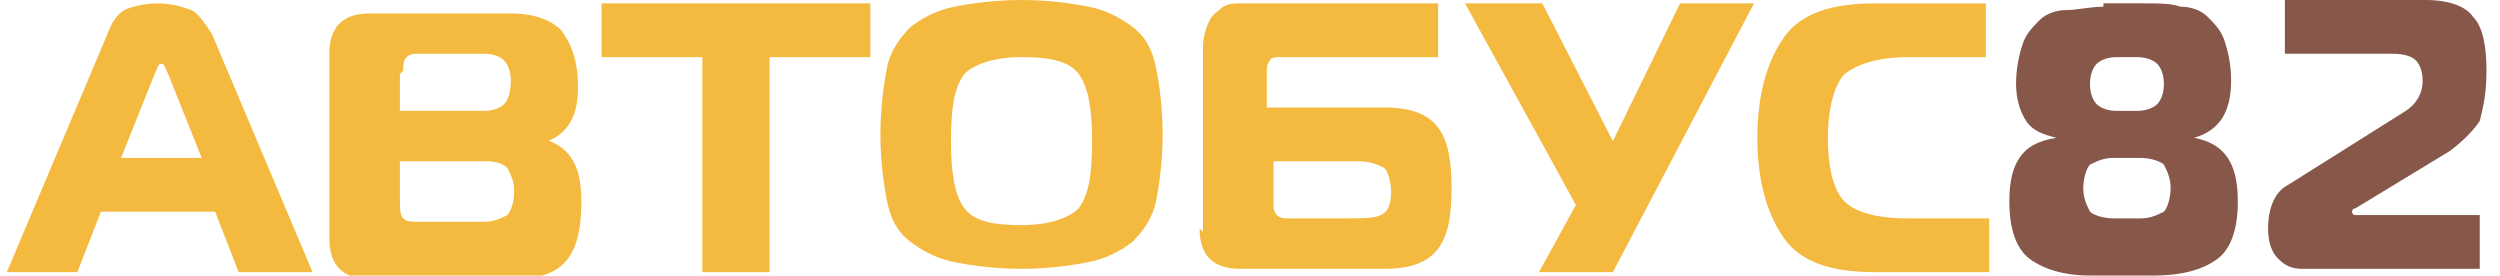
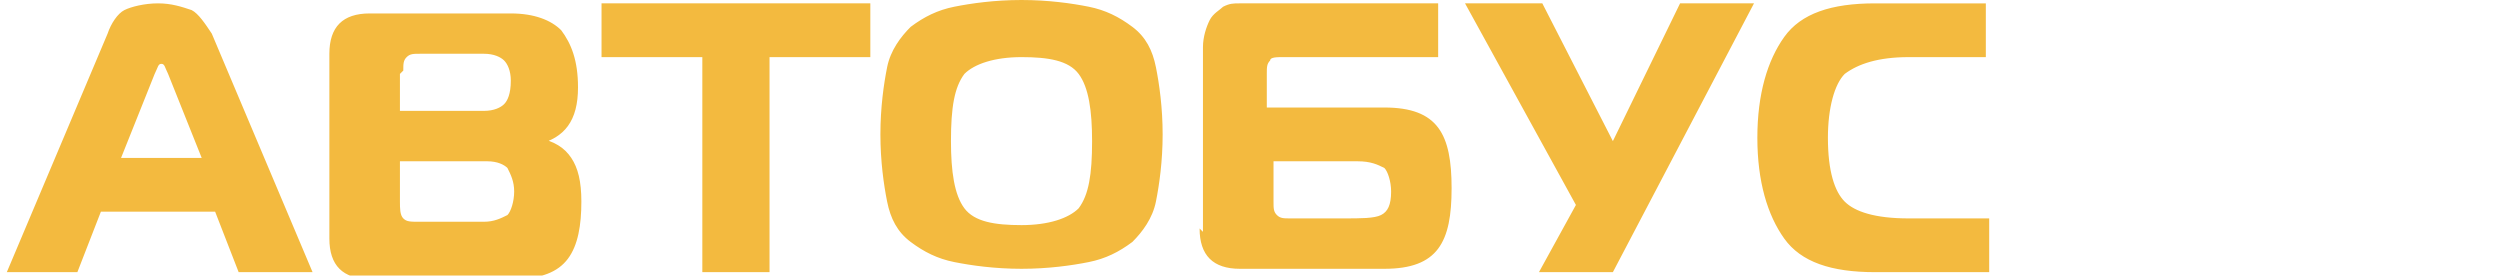
<svg xmlns="http://www.w3.org/2000/svg" xml:space="preserve" width="161.778mm" height="17.829mm" version="1.1" style="shape-rendering:geometricPrecision; text-rendering:geometricPrecision; image-rendering:optimizeQuality; fill-rule:evenodd; clip-rule:evenodd" viewBox="0 0 740 82">
  <defs>
    <style type="text/css">
   
    .fil1 {fill:#87574A;fill-rule:nonzero}
    .fil0 {fill:#F3BA3F;fill-rule:nonzero}
   
  </style>
  </defs>
  <g id="Слой_x0020_1">
    <g id="_911540480">
      <path class="fil0" d="M0 81l30 -71c1,-3 3,-6 5,-7 2,-1 6,-2 10,-2 4,0 7,1 10,2 2,1 4,4 6,7l30 71 -22 0 -7 -18 -34 0 -7 18 -21 0zm44 -59l-10 25 24 0 -10 -25c-1,-2 -1,-3 -2,-3 -1,0 -1,1 -2,3zm73 26l0 12c0,2 0,4 1,5 1,1 2,1 5,1l19 0c3,0 5,-1 7,-2 1,-1 2,-4 2,-7 0,-3 -1,-5 -2,-7 -1,-1 -3,-2 -6,-2l-25 0zm0 -26l0 11 25 0c3,0 5,-1 6,-2 1,-1 2,-3 2,-7 0,-3 -1,-5 -2,-6 -1,-1 -3,-2 -6,-2l-19 0c-2,0 -3,0 -4,1 -1,1 -1,2 -1,4zm41 19c5,1 8,3 10,6 2,3 3,7 3,13 0,7 -1,13 -4,17 -3,4 -8,6 -16,6l-43 0c-8,0 -12,-4 -12,-12l0 -55c0,-8 4,-12 12,-12l42 0c7,0 12,2 15,5 3,4 5,9 5,17 0,10 -4,15 -12,17l0 0zm69 40l-20 0 0 -64 -30 0 0 -16 80 0 0 16 -30 0 0 64zm55 -79c5,-1 12,-2 20,-2 8,0 15,1 20,2 5,1 9,3 13,6 4,3 6,7 7,12 1,5 2,12 2,20 0,8 -1,15 -2,20 -1,5 -4,9 -7,12 -4,3 -8,5 -13,6 -5,1 -12,2 -20,2 -8,0 -15,-1 -20,-2 -5,-1 -9,-3 -13,-6 -4,-3 -6,-7 -7,-12 -1,-5 -2,-12 -2,-20 0,-8 1,-15 2,-20 1,-5 4,-9 7,-12 4,-3 8,-5 13,-6zm3 20c-3,4 -4,10 -4,20 0,9 1,16 4,20 3,4 9,5 17,5 8,0 14,-2 17,-5 3,-4 4,-10 4,-20 0,-9 -1,-16 -4,-20 -3,-4 -9,-5 -17,-5 -8,0 -14,2 -17,5zm71 47l0 -55c0,-3 1,-6 2,-8 1,-2 3,-3 4,-4 2,-1 3,-1 5,-1l59 0 0 16 -46 0c-2,0 -4,0 -4,1 -1,1 -1,2 -1,4l0 10 35 0c8,0 13,2 16,6 3,4 4,10 4,18 0,8 -1,14 -4,18 -3,4 -8,6 -16,6l-43 0c-8,0 -12,-4 -12,-12zm45 -21l-24 0 0 12c0,2 0,3 1,4 1,1 2,1 4,1l16 0c5,0 9,0 11,-1 2,-1 3,-3 3,-7 0,-3 -1,-6 -2,-7 -2,-1 -4,-2 -8,-2zm77 33l-22 0 11 -20 -33 -60 23 0 21 41 20 -41 22 0 -42 80zm112 0l-34 0c-13,0 -22,-3 -27,-10 -5,-7 -8,-17 -8,-30 0,-13 3,-23 8,-30 5,-7 14,-10 27,-10l33 0 0 16 -23 0c-9,0 -15,2 -19,5 -3,3 -5,10 -5,19 0,10 2,16 5,19 3,3 9,5 19,5l24 0 0 16z" />
-       <path class="fil1" d="M624 1l12 0c5,0 8,0 11,1 3,0 6,1 8,3 2,2 4,4 5,7 1,3 2,7 2,12 0,10 -4,15 -11,17l0 0c5,1 8,3 10,6 2,3 3,7 3,13 0,8 -2,14 -6,17 -4,3 -10,5 -19,5l-19 0c-8,0 -14,-2 -18,-5 -4,-3 -6,-9 -6,-17 0,-6 1,-10 3,-13 2,-3 5,-5 11,-6l0 0c-4,-1 -7,-2 -9,-5 -2,-3 -3,-7 -3,-11 0,-5 1,-9 2,-12 1,-3 3,-5 5,-7 2,-2 5,-3 8,-3 3,0 7,-1 11,-1zm3 32l7 0c3,0 5,-1 6,-2 1,-1 2,-3 2,-6 0,-3 -1,-5 -2,-6 -1,-1 -3,-2 -6,-2l-6 0c-3,0 -5,1 -6,2 -1,1 -2,3 -2,6 0,3 1,5 2,6 1,1 3,2 6,2zm-1 32l9 0c3,0 5,-1 7,-2 1,-1 2,-4 2,-7 0,-3 -1,-5 -2,-7 -1,-1 -4,-2 -7,-2l-8 0c-3,0 -5,1 -7,2 -1,1 -2,4 -2,7 0,3 1,5 2,7 1,1 4,2 7,2zm111 15l-54 0c-3,0 -5,-1 -7,-3 -2,-2 -3,-5 -3,-9 0,-6 2,-11 6,-13l35 -22c3,-2 5,-5 5,-9 0,-3 -1,-5 -2,-6 -1,-1 -3,-2 -7,-2l-32 0 0 -16 42 0c7,0 12,2 14,5 3,3 4,9 4,16 0,7 -1,11 -2,15 -2,3 -5,6 -9,9l-28 17c-1,0 -1,1 -1,1 0,0 0,1 1,1l37 0 0 16z" />
    </g>
  </g>
</svg>